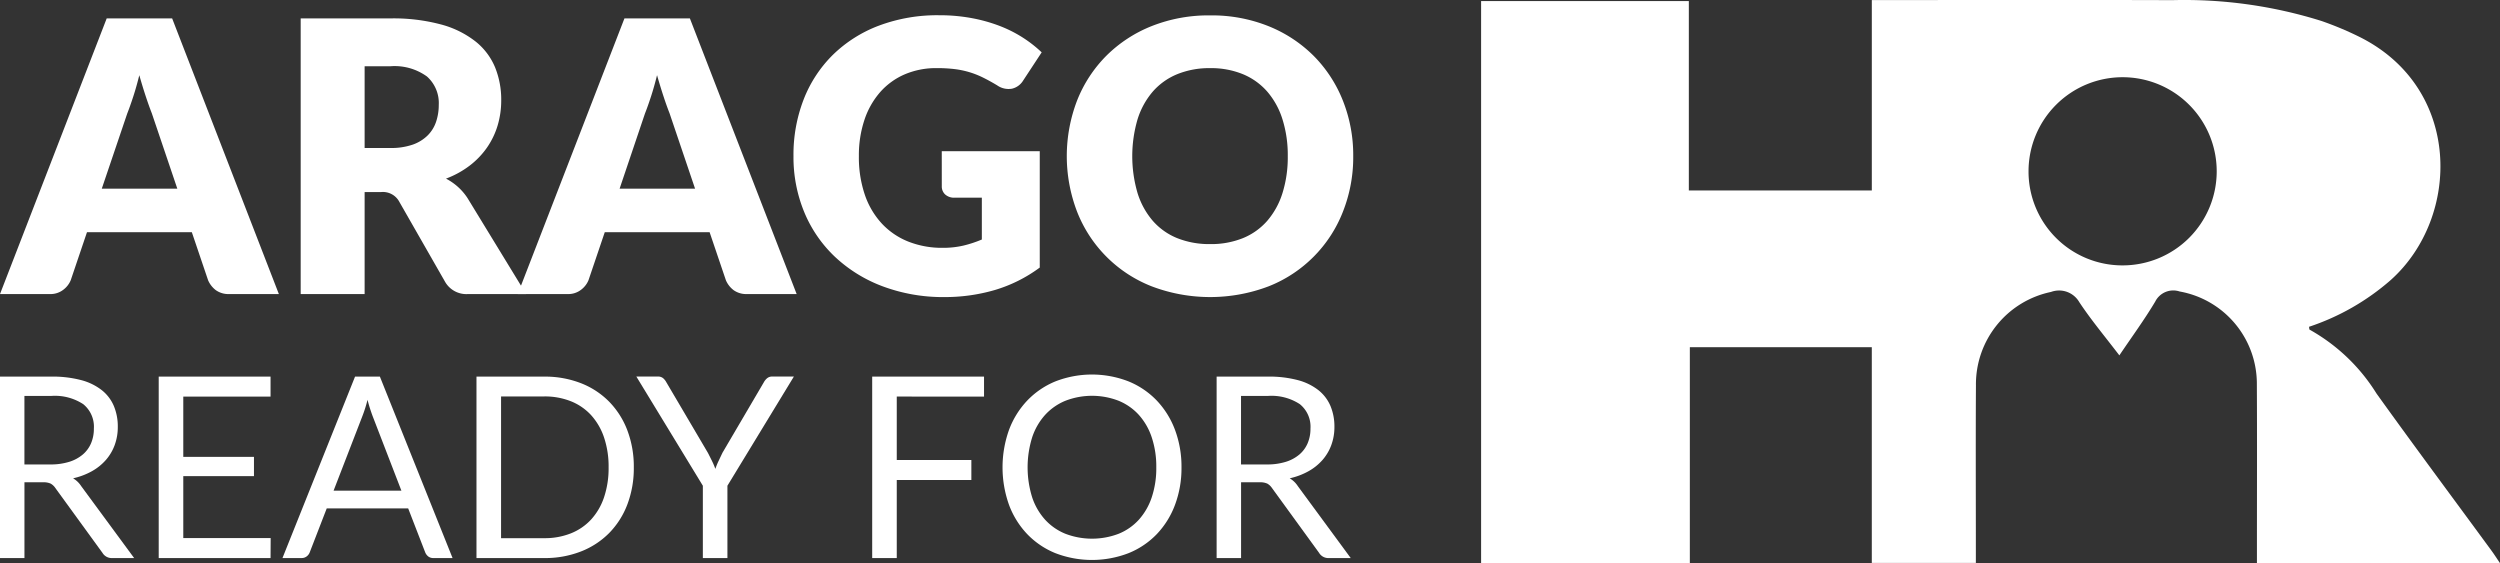
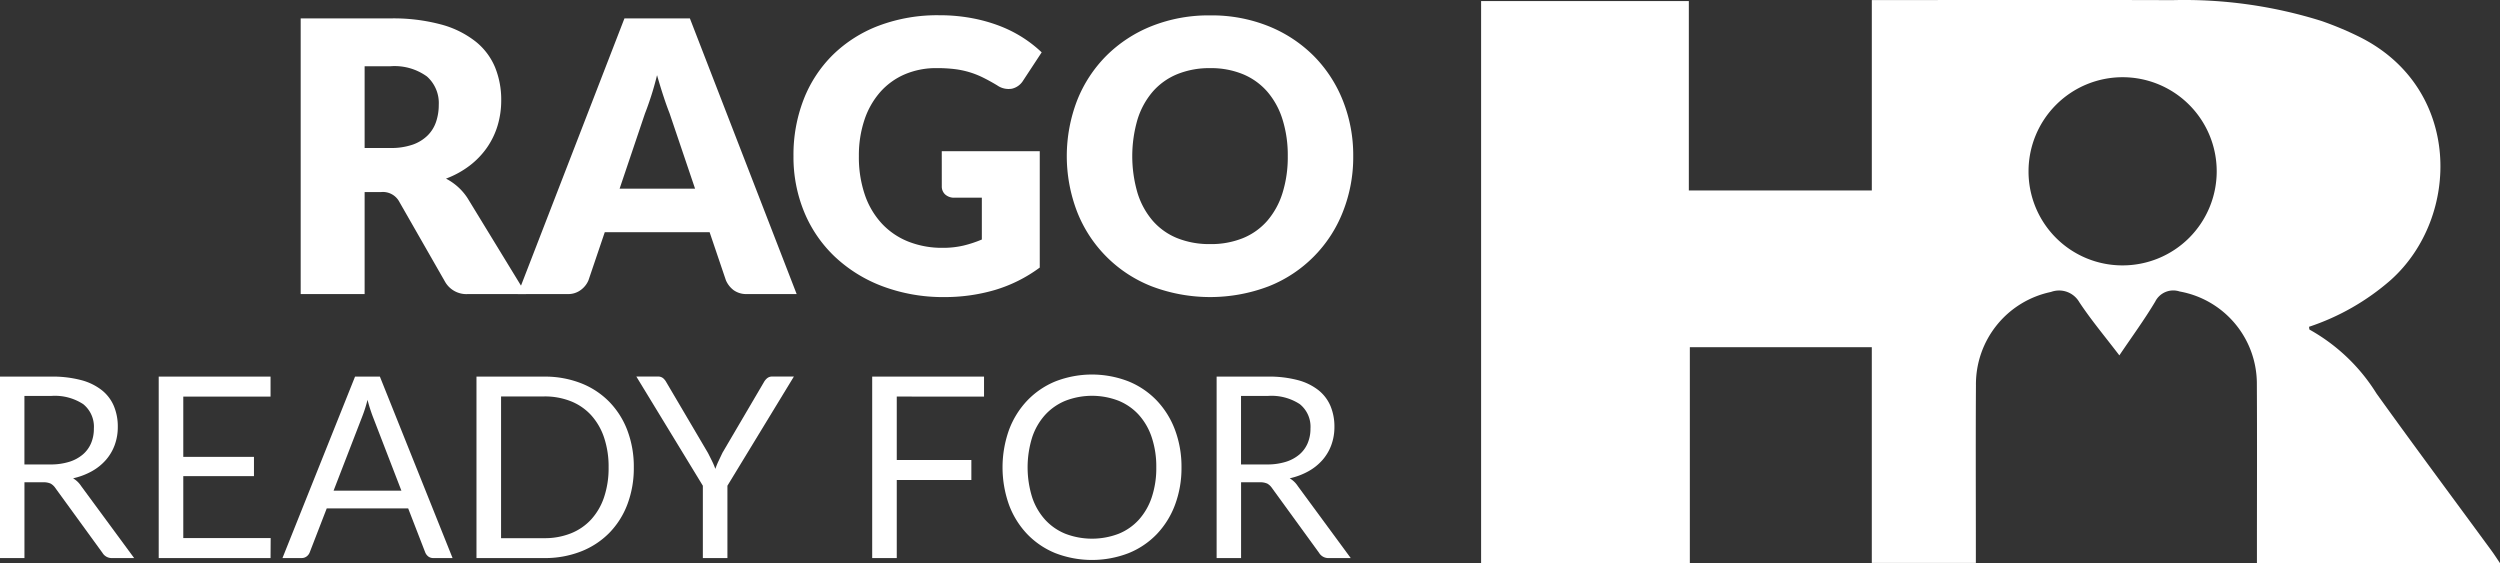
<svg xmlns="http://www.w3.org/2000/svg" id="Logo_horizontal" data-name="Logo horizontal" width="186" height="41.916" viewBox="0 0 186 41.916">
  <rect x="0" y="0" width="186" height="41.916" fill="#333333" stroke="none" />
  <path id="Tracé_1" data-name="Tracé 1" d="M41.752,349.112V307.277H57.207v14.089H70.821V307.2h1.173c7.064,0,14.129-.018,21.193.007a34.069,34.069,0,0,1,11.082,1.547,24.24,24.24,0,0,1,2.75,1.145c7.728,3.778,7.649,13.446,2.409,18.132a17.662,17.662,0,0,1-6.078,3.478c.019.1.012.2.046.215a13.75,13.75,0,0,1,4.973,4.748c2.822,3.934,5.716,7.817,8.578,11.723.19.259.361.532.612.9H99.474c0-.375,0-.727,0-1.079,0-4.113.017-8.226-.006-12.339a6.976,6.976,0,0,0-5.747-6.795,1.5,1.5,0,0,0-1.815.754c-.794,1.332-1.716,2.588-2.668,4-1.049-1.377-2.089-2.615-2.977-3.954a1.737,1.737,0,0,0-2.109-.765,7.016,7.016,0,0,0-5.584,6.943c-.024,4.047-.006,8.094-.006,12.14v1.077H70.82V333.029H57.282v16.083Zm47.714-22.171a7,7,0,1,0-6.985-7.02A6.983,6.983,0,0,0,89.466,326.941Z" transform="translate(68.442 -307.196)" fill="#fff" />
-   <path id="Tracé_2" data-name="Tracé 2" d="M60.254,158.038H56.566a1.609,1.609,0,0,1-1-.288,1.832,1.832,0,0,1-.577-.739l-1.21-3.575h-7.8l-1.21,3.575a1.711,1.711,0,0,1-.556.711,1.549,1.549,0,0,1-.992.317H39.507l7.938-20.508h4.87ZM52.7,150.2l-1.9-5.616q-.211-.535-.45-1.259t-.479-1.57q-.211.859-.45,1.591t-.45,1.267L47.079,150.2Z" transform="translate(-39.507 -136.161)" fill="#fff" />
  <path id="Tracé_3" data-name="Tracé 3" d="M137.316,158.038h-4.307a1.826,1.826,0,0,1-1.717-.9l-3.406-5.954a1.384,1.384,0,0,0-1.38-.732H125.3v7.587h-4.757V137.53h6.672a13.7,13.7,0,0,1,3.793.457,7.126,7.126,0,0,1,2.562,1.274,4.823,4.823,0,0,1,1.443,1.928,6.388,6.388,0,0,1,.45,2.421,6.508,6.508,0,0,1-.267,1.886,5.829,5.829,0,0,1-.788,1.64,6.025,6.025,0,0,1-1.288,1.344,6.885,6.885,0,0,1-1.766.971,4.313,4.313,0,0,1,.872.6,4.2,4.2,0,0,1,.732.852ZM127.21,147.172a4.894,4.894,0,0,0,1.654-.246,2.984,2.984,0,0,0,1.119-.683,2.6,2.6,0,0,0,.633-1.02,3.923,3.923,0,0,0,.2-1.26,2.643,2.643,0,0,0-.88-2.112,4.1,4.1,0,0,0-2.724-.76H125.3v6.081Z" transform="translate(-98.172 -136.161)" fill="#fff" />
  <path id="Tracé_4" data-name="Tracé 4" d="M199.826,158.038h-3.688a1.609,1.609,0,0,1-1-.288,1.829,1.829,0,0,1-.577-.739l-1.211-3.575h-7.8l-1.211,3.575a1.708,1.708,0,0,1-.556.711,1.55,1.55,0,0,1-.992.317h-3.716l7.938-20.508h4.87Zm-7.558-7.84-1.9-5.616q-.212-.535-.45-1.259t-.479-1.57q-.211.859-.45,1.591t-.45,1.267l-1.886,5.588Z" transform="translate(-140.555 -136.161)" fill="#fff" />
  <path id="Tracé_5" data-name="Tracé 5" d="M264.414,146.82h7.291v8.657a10.771,10.771,0,0,1-3.357,1.675,13.2,13.2,0,0,1-3.723.521,12.79,12.79,0,0,1-4.609-.8,10.61,10.61,0,0,1-3.554-2.2,9.638,9.638,0,0,1-2.28-3.322,10.727,10.727,0,0,1-.8-4.173,11.361,11.361,0,0,1,.76-4.216,9.5,9.5,0,0,1,2.175-3.315,9.873,9.873,0,0,1,3.42-2.168,12.368,12.368,0,0,1,4.483-.774,13.059,13.059,0,0,1,2.407.211,11.849,11.849,0,0,1,2.076.577,9.563,9.563,0,0,1,1.738.873,9.387,9.387,0,0,1,1.407,1.1l-1.38,2.1a1.323,1.323,0,0,1-.837.605,1.476,1.476,0,0,1-1.1-.253q-.563-.338-1.063-.584a6.5,6.5,0,0,0-1.02-.4,6.723,6.723,0,0,0-1.1-.225,10.775,10.775,0,0,0-1.3-.07,5.911,5.911,0,0,0-2.407.471,5.16,5.16,0,0,0-1.823,1.33,6.011,6.011,0,0,0-1.161,2.062,8.3,8.3,0,0,0-.409,2.681,8.631,8.631,0,0,0,.45,2.9,6,6,0,0,0,1.274,2.139,5.445,5.445,0,0,0,1.97,1.33,6.8,6.8,0,0,0,2.54.457,6.611,6.611,0,0,0,1.555-.169,8.668,8.668,0,0,0,1.359-.45v-3.111h-2.027a.984.984,0,0,1-.7-.239.8.8,0,0,1-.253-.605Z" transform="translate(-194.347 -135.571)" fill="#fff" />
  <path id="Tracé_6" data-name="Tracé 6" d="M348.375,147.186a11.019,11.019,0,0,1-.767,4.138,9.781,9.781,0,0,1-5.518,5.546,12.246,12.246,0,0,1-8.72,0,9.789,9.789,0,0,1-5.539-5.546,11.542,11.542,0,0,1,0-8.276A9.841,9.841,0,0,1,330,139.726a10.023,10.023,0,0,1,3.371-2.21,11.467,11.467,0,0,1,4.363-.8,11.332,11.332,0,0,1,4.356.809,10.052,10.052,0,0,1,3.357,2.217,9.9,9.9,0,0,1,2.161,3.322A10.984,10.984,0,0,1,348.375,147.186Zm-4.87,0a8.875,8.875,0,0,0-.394-2.738,5.8,5.8,0,0,0-1.133-2.062,4.884,4.884,0,0,0-1.809-1.295,6.224,6.224,0,0,0-2.435-.45,6.316,6.316,0,0,0-2.456.45,4.875,4.875,0,0,0-1.816,1.295,5.8,5.8,0,0,0-1.133,2.062,9.753,9.753,0,0,0,0,5.489A5.8,5.8,0,0,0,333.462,152a4.807,4.807,0,0,0,1.816,1.288,6.4,6.4,0,0,0,2.456.443,6.311,6.311,0,0,0,2.435-.443A4.815,4.815,0,0,0,341.978,152a5.8,5.8,0,0,0,1.133-2.062A8.924,8.924,0,0,0,343.505,147.186Z" transform="translate(-247.695 -135.571)" fill="#fff" />
  <path id="Tracé_7" data-name="Tracé 7" d="M49.487,247.573H47.866a.8.8,0,0,1-.735-.386l-3.506-4.825a1.042,1.042,0,0,0-.344-.325,1.253,1.253,0,0,0-.57-.1H41.326v5.636H39.507v-13.5h3.817a8.339,8.339,0,0,1,2.214.259,4.23,4.23,0,0,1,1.541.749,3,3,0,0,1,.9,1.183,3.952,3.952,0,0,1,.292,1.55,3.883,3.883,0,0,1-.226,1.338,3.537,3.537,0,0,1-.655,1.117,3.924,3.924,0,0,1-1.046.843,5.168,5.168,0,0,1-1.4.528,1.809,1.809,0,0,1,.6.575Zm-6.238-6.964a4.627,4.627,0,0,0,1.4-.193,2.867,2.867,0,0,0,1.018-.547,2.265,2.265,0,0,0,.617-.843,2.759,2.759,0,0,0,.207-1.084,2.158,2.158,0,0,0-.792-1.819,3.846,3.846,0,0,0-2.375-.612h-2v5.1Z" transform="translate(-39.507 -206.054)" fill="#fff" />
  <path id="Tracé_8" data-name="Tracé 8" d="M90.617,246.084l-.009,1.489H82.287v-13.5h8.321v1.489H84.115v4.485h5.259v1.433H84.115v4.608Z" transform="translate(-70.479 -206.054)" fill="#fff" />
  <path id="Tracé_9" data-name="Tracé 9" d="M128.324,247.573H126.91a.608.608,0,0,1-.4-.123.756.756,0,0,1-.226-.311l-1.263-3.261h-6.059L117.7,247.14a.665.665,0,0,1-.217.3.6.6,0,0,1-.4.132h-1.414l5.4-13.5h1.847Zm-3.807-5.014-2.12-5.494q-.094-.245-.2-.57t-.2-.693a10.244,10.244,0,0,1-.405,1.272l-2.12,5.485Z" transform="translate(-94.653 -206.054)" fill="#fff" />
  <path id="Tracé_10" data-name="Tracé 10" d="M179.652,240.826a7.6,7.6,0,0,1-.481,2.761,6.126,6.126,0,0,1-1.357,2.13,6.039,6.039,0,0,1-2.106,1.371,7.343,7.343,0,0,1-2.719.486h-5.042v-13.5h5.042a7.348,7.348,0,0,1,2.719.485,6.012,6.012,0,0,1,2.106,1.376,6.174,6.174,0,0,1,1.357,2.134A7.6,7.6,0,0,1,179.652,240.826Zm-1.875,0a6.782,6.782,0,0,0-.339-2.224,4.691,4.691,0,0,0-.961-1.659,4.1,4.1,0,0,0-1.508-1.036,5.236,5.236,0,0,0-1.979-.358h-3.214v10.545h3.214a5.235,5.235,0,0,0,1.979-.358,4.123,4.123,0,0,0,1.508-1.032,4.637,4.637,0,0,0,.961-1.654A6.782,6.782,0,0,0,177.777,240.826Z" transform="translate(-132.497 -206.054)" fill="#fff" />
  <path id="Tracé_11" data-name="Tracé 11" d="M217.811,242.192v5.381h-1.828v-5.381l-4.948-8.123h1.6a.586.586,0,0,1,.386.118,1.055,1.055,0,0,1,.245.306l3.091,5.249q.169.33.311.617a5.463,5.463,0,0,1,.245.58q.1-.292.236-.58t.292-.617l3.081-5.249a1.034,1.034,0,0,1,.236-.292.567.567,0,0,1,.386-.132h1.612Z" transform="translate(-163.691 -206.054)" fill="#fff" />
  <path id="Tracé_12" data-name="Tracé 12" d="M276.436,235.558v4.721h5.55v1.489h-5.55v5.805h-1.828v-13.5h8.321v1.489Z" transform="translate(-209.717 -206.054)" fill="#fff" />
  <path id="Tracé_13" data-name="Tracé 13" d="M323.055,240.431a7.793,7.793,0,0,1-.481,2.785,6.379,6.379,0,0,1-1.357,2.182,6.061,6.061,0,0,1-2.106,1.418,7.568,7.568,0,0,1-5.433,0,6.073,6.073,0,0,1-2.1-1.418,6.379,6.379,0,0,1-1.357-2.182,8.309,8.309,0,0,1,0-5.569,6.431,6.431,0,0,1,1.357-2.186,6.1,6.1,0,0,1,2.1-1.428,7.5,7.5,0,0,1,5.433,0,6.087,6.087,0,0,1,2.106,1.428,6.432,6.432,0,0,1,1.357,2.186A7.8,7.8,0,0,1,323.055,240.431Zm-1.875,0a6.863,6.863,0,0,0-.339-2.233,4.724,4.724,0,0,0-.961-1.673,4.173,4.173,0,0,0-1.508-1.051,5.488,5.488,0,0,0-3.948,0,4.213,4.213,0,0,0-1.513,1.051,4.683,4.683,0,0,0-.966,1.673,7.506,7.506,0,0,0,0,4.462,4.689,4.689,0,0,0,.966,1.668,4.164,4.164,0,0,0,1.513,1.046,5.554,5.554,0,0,0,3.948,0,4.125,4.125,0,0,0,1.508-1.046,4.73,4.73,0,0,0,.961-1.668A6.824,6.824,0,0,0,321.18,240.431Z" transform="translate(-235.152 -205.659)" fill="#fff" />
  <path id="Tracé_14" data-name="Tracé 14" d="M377.419,247.573H375.8a.8.8,0,0,1-.735-.386l-3.505-4.825a1.042,1.042,0,0,0-.344-.325,1.251,1.251,0,0,0-.57-.1h-1.385v5.636h-1.819v-13.5h3.817a8.339,8.339,0,0,1,2.214.259,4.227,4.227,0,0,1,1.541.749,3,3,0,0,1,.9,1.183,3.956,3.956,0,0,1,.292,1.55,3.889,3.889,0,0,1-.226,1.338,3.537,3.537,0,0,1-.655,1.117,3.927,3.927,0,0,1-1.046.843,5.173,5.173,0,0,1-1.4.528,1.807,1.807,0,0,1,.6.575Zm-6.238-6.964a4.624,4.624,0,0,0,1.4-.193,2.865,2.865,0,0,0,1.018-.547,2.262,2.262,0,0,0,.617-.843,2.754,2.754,0,0,0,.208-1.084,2.158,2.158,0,0,0-.792-1.819,3.847,3.847,0,0,0-2.375-.612h-2v5.1Z" transform="translate(-276.925 -206.054)" fill="#fff" />
</svg>